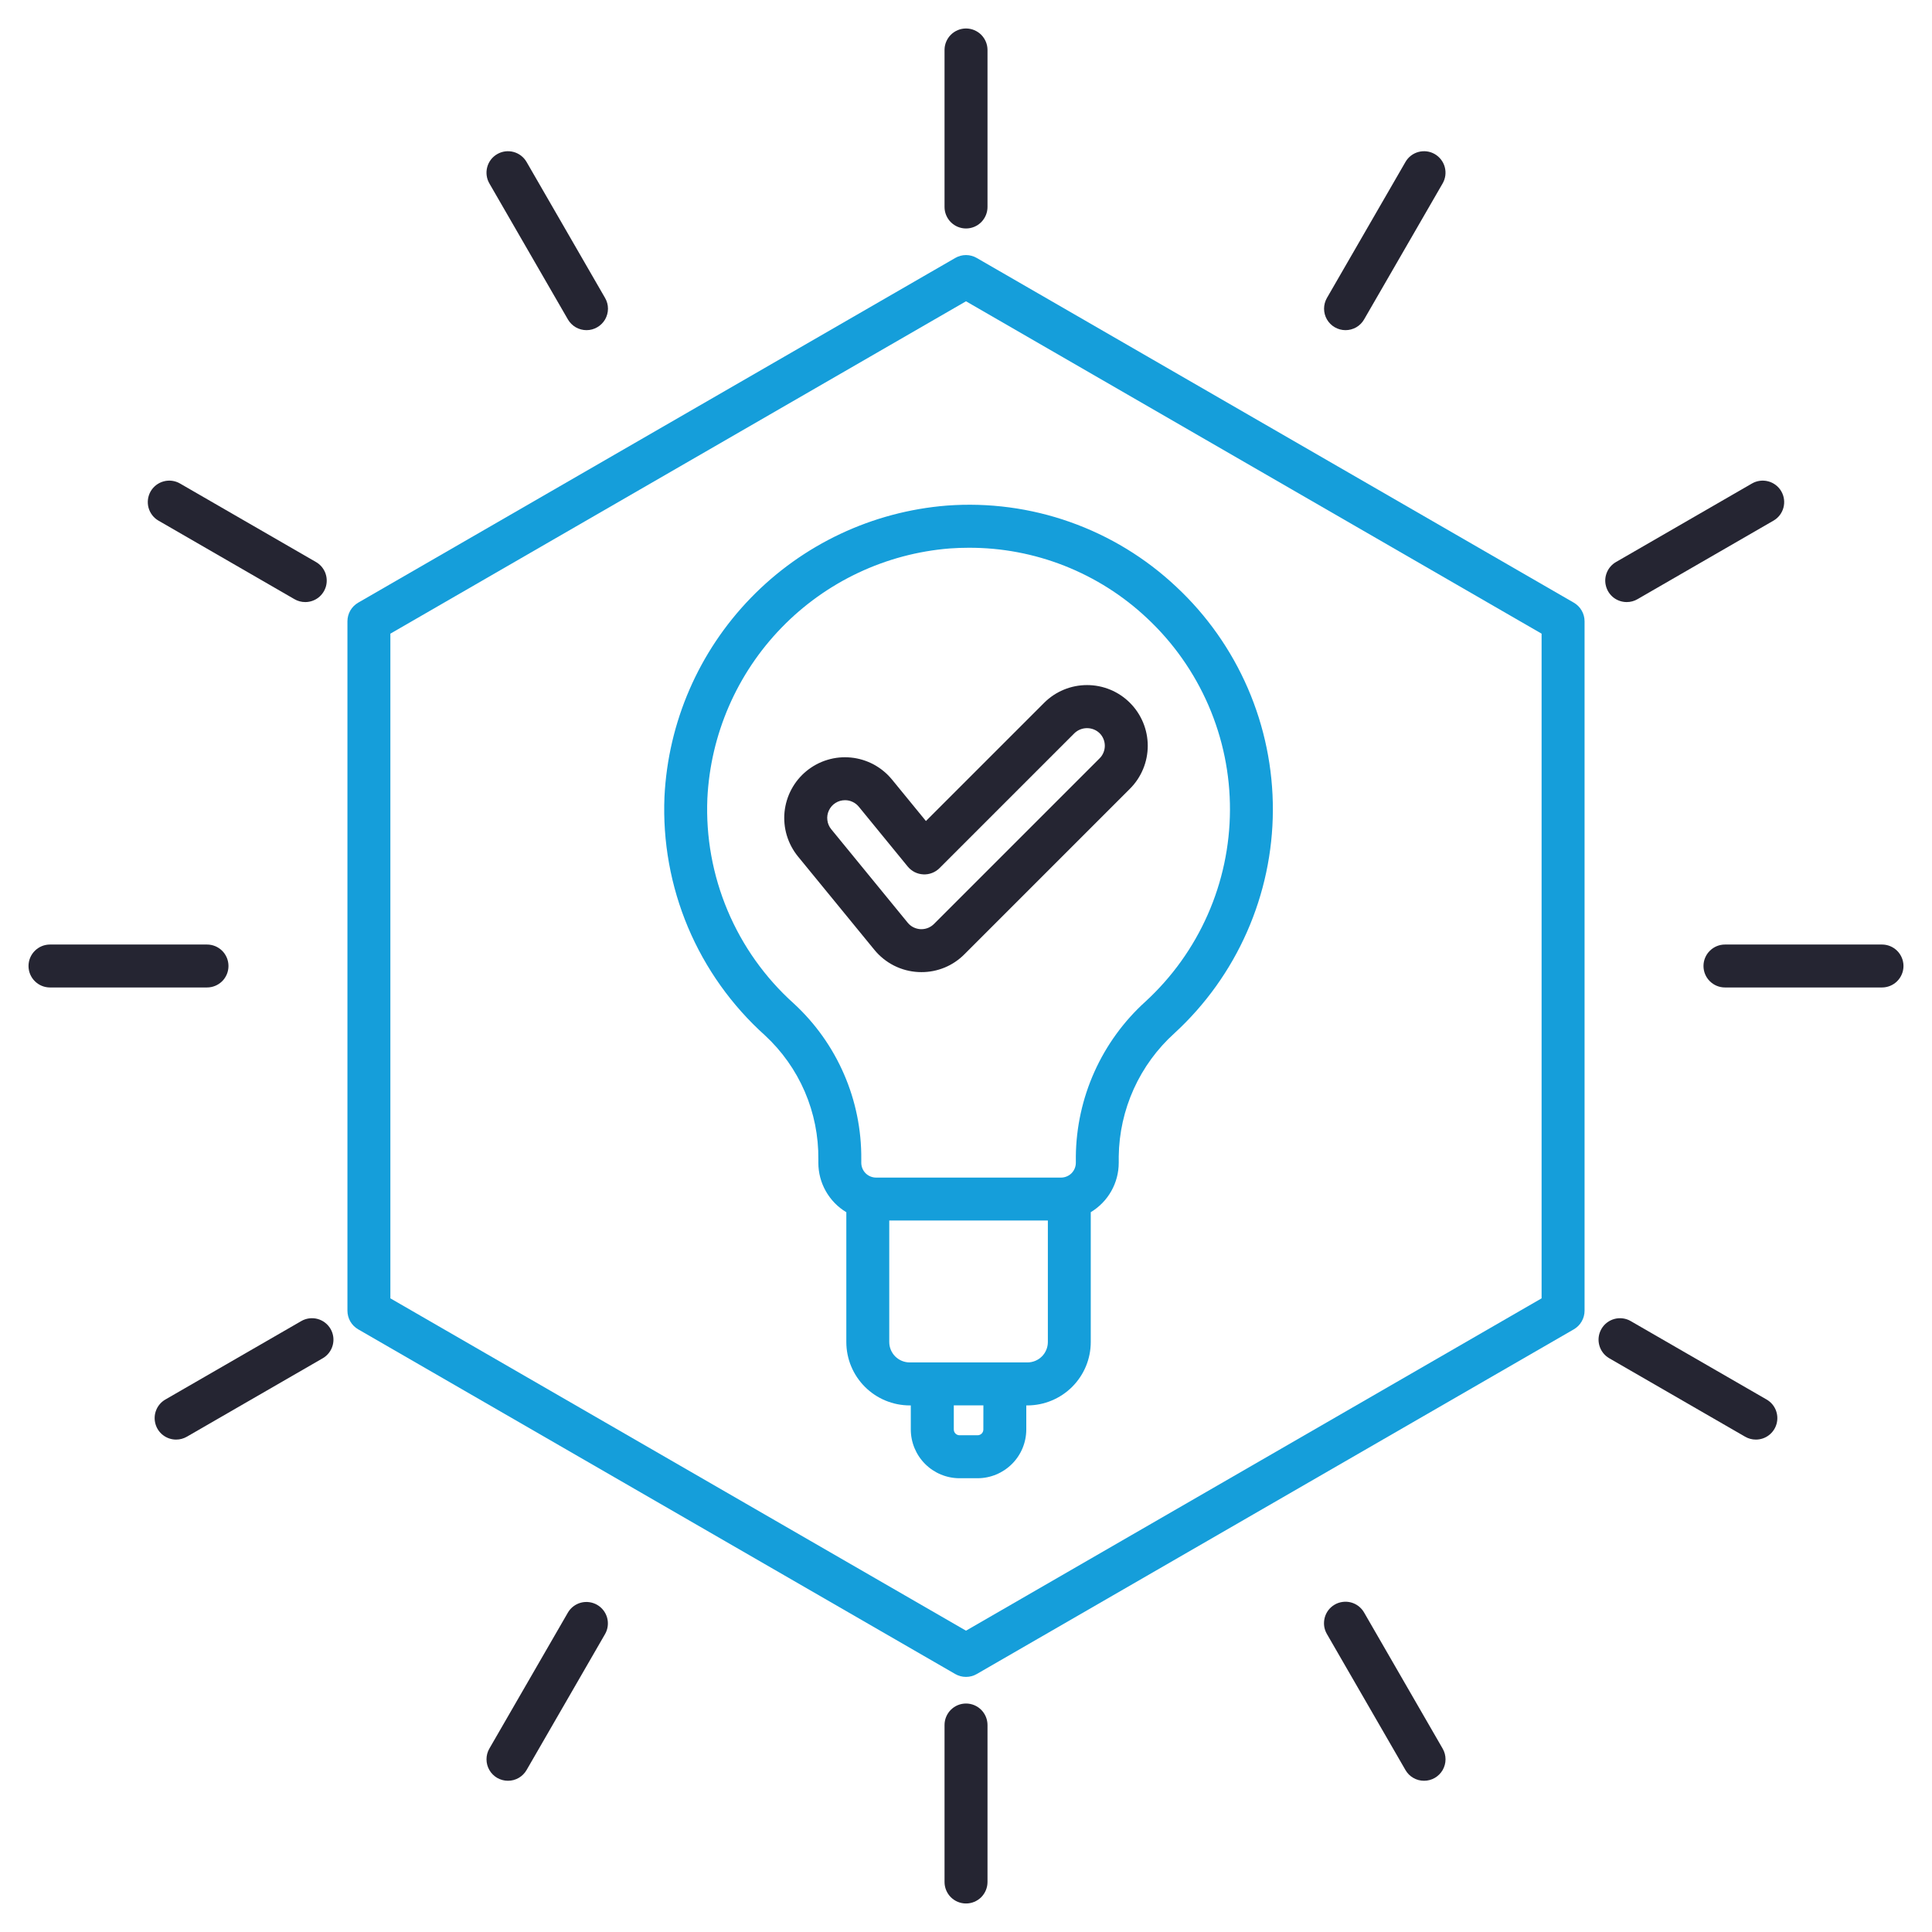
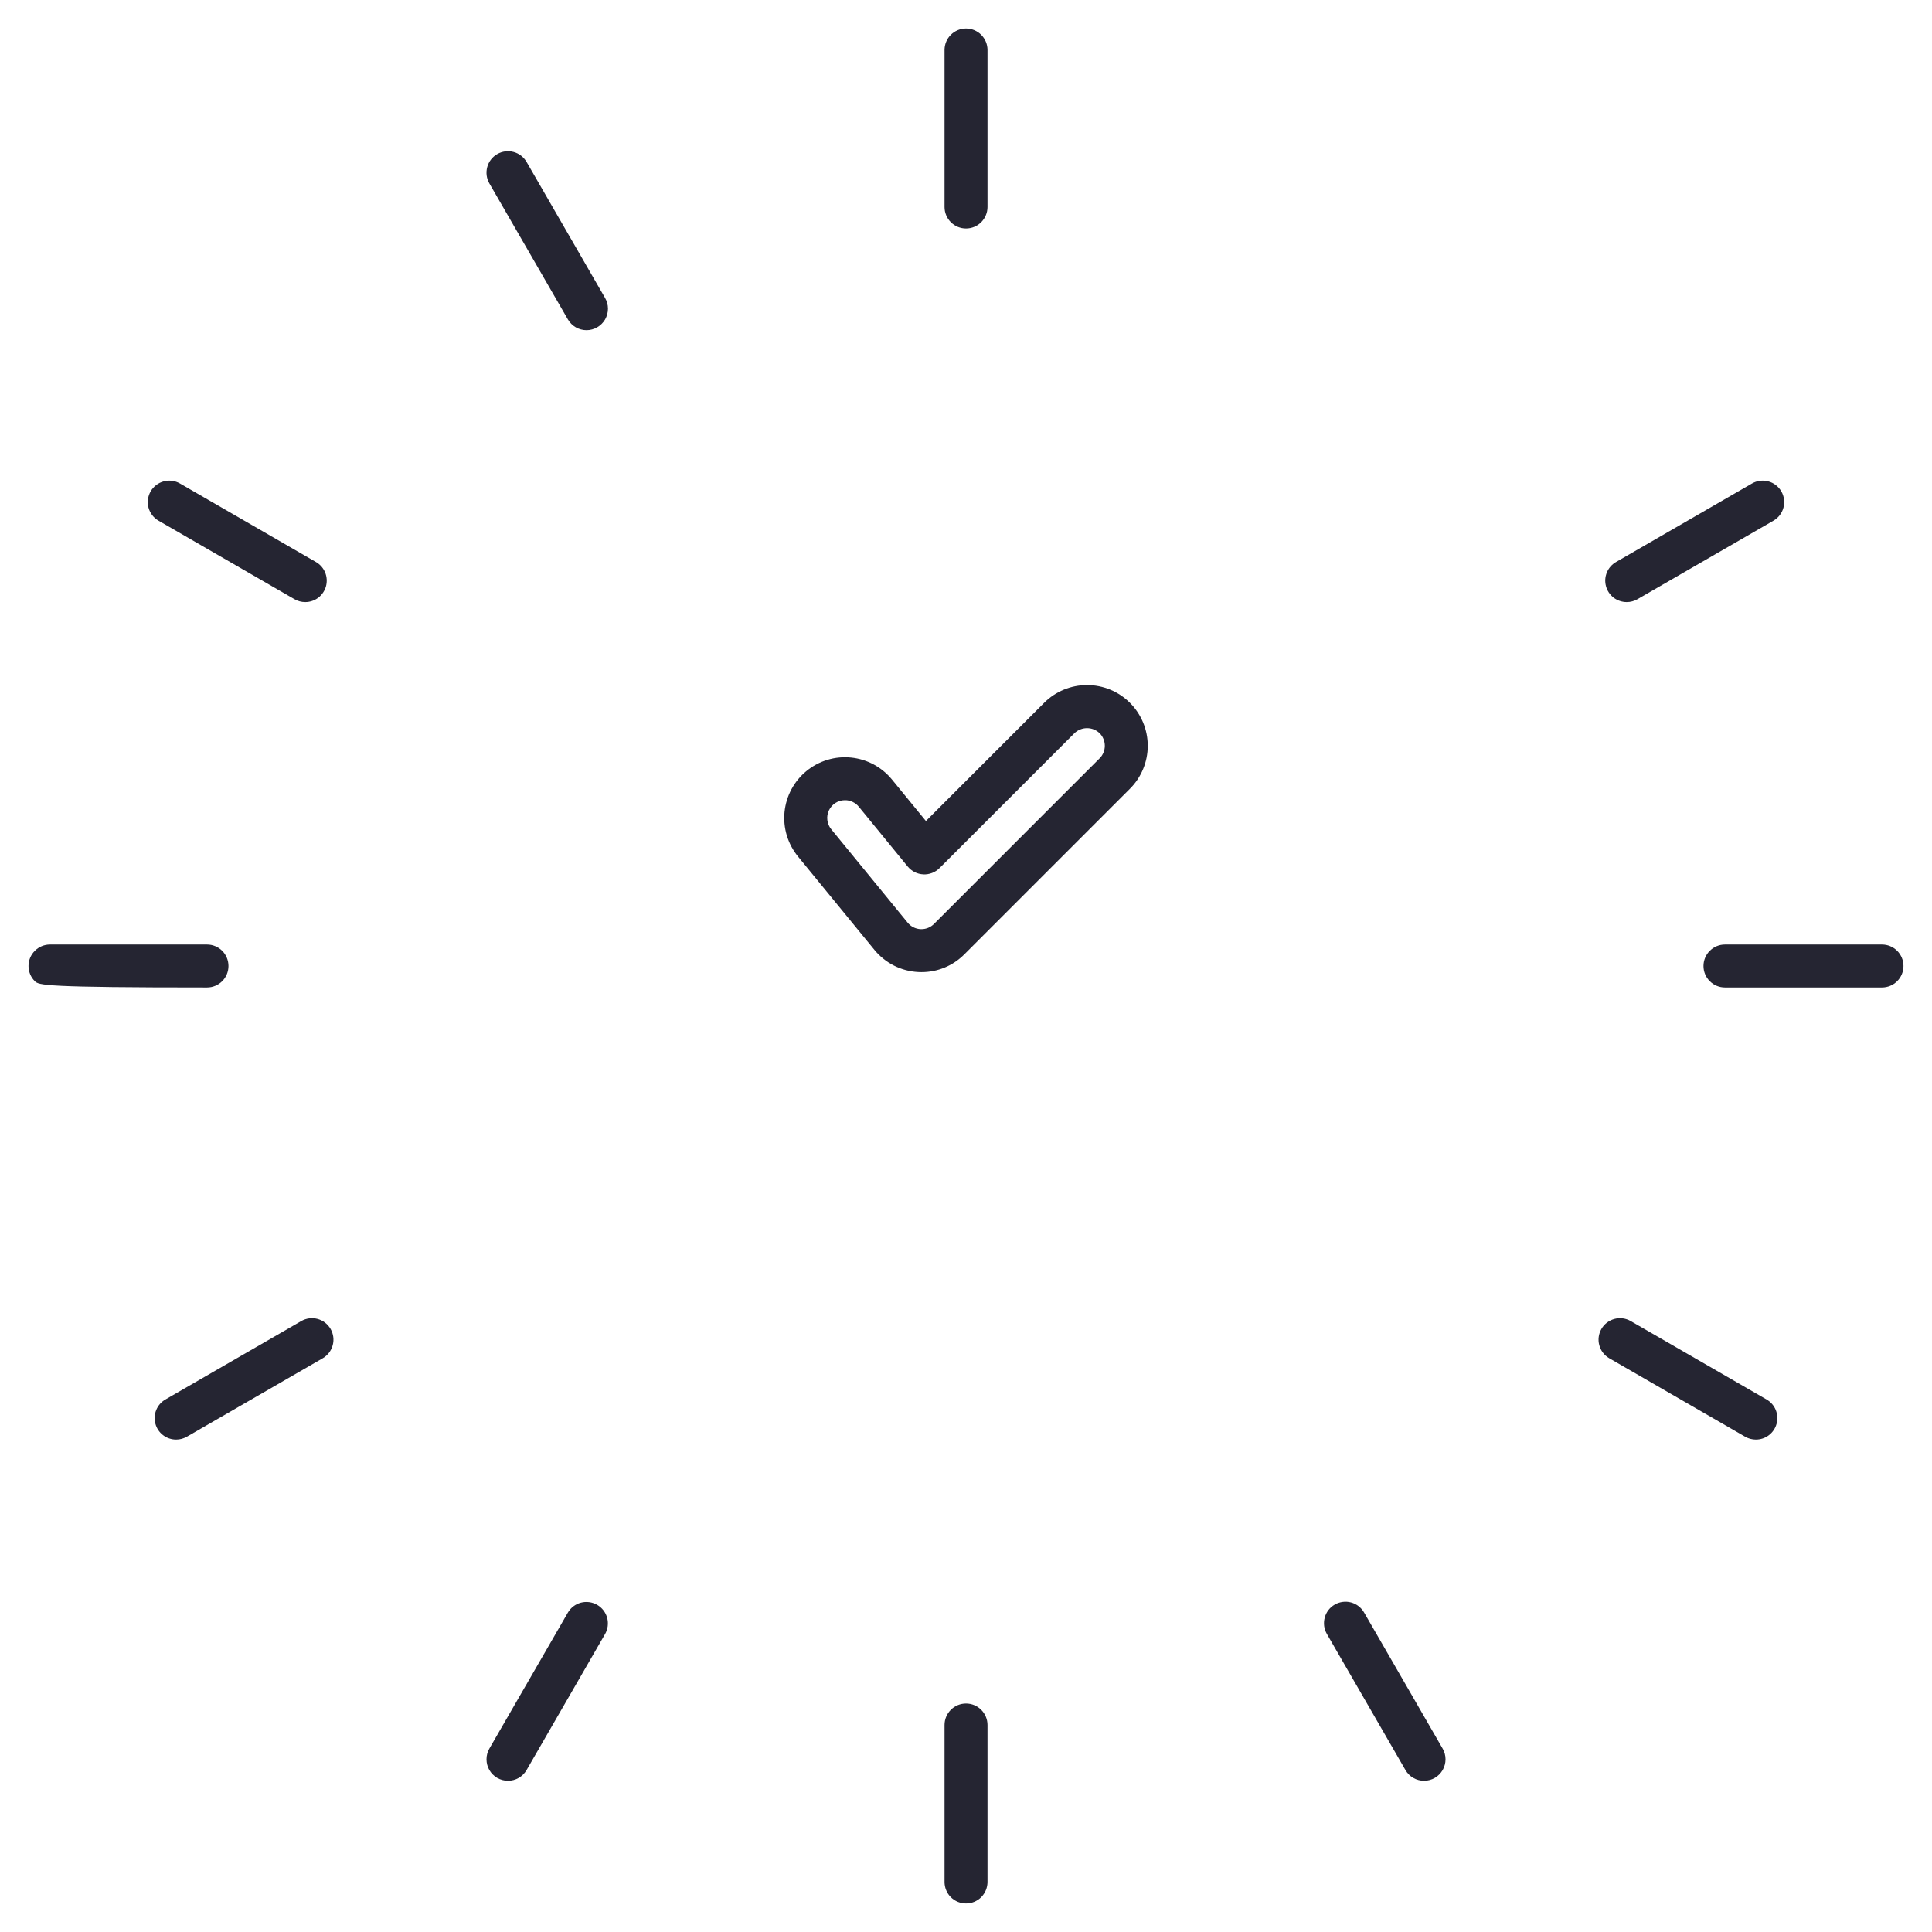
<svg xmlns="http://www.w3.org/2000/svg" width="54" height="54" viewBox="0 0 54 54" fill="none">
  <g clip-path="url(#clip0_1102_1629)">
    <path d="M25.754 27.171C25.725 27.171 25.697 27.171 25.668 27.169C25.431 27.157 25.2 27.096 24.988 26.989C24.777 26.882 24.59 26.732 24.44 26.549L22.303 23.938C22.162 23.765 22.057 23.566 21.992 23.353C21.928 23.14 21.906 22.916 21.928 22.694C21.951 22.472 22.016 22.257 22.122 22.06C22.227 21.864 22.37 21.69 22.543 21.549C22.715 21.408 22.914 21.302 23.127 21.238C23.34 21.173 23.564 21.152 23.786 21.174C24.008 21.196 24.223 21.262 24.42 21.367C24.616 21.473 24.79 21.616 24.931 21.788L25.88 22.948L29.183 19.645C29.501 19.326 29.933 19.148 30.383 19.148C30.833 19.148 31.265 19.326 31.583 19.645C31.901 19.963 32.08 20.395 32.08 20.845C32.08 21.295 31.901 21.727 31.583 22.045L26.954 26.674C26.797 26.832 26.61 26.958 26.404 27.043C26.198 27.128 25.977 27.172 25.754 27.171ZM23.617 22.366C23.523 22.366 23.431 22.392 23.352 22.443C23.272 22.493 23.209 22.565 23.169 22.65C23.128 22.735 23.113 22.83 23.125 22.923C23.136 23.017 23.174 23.105 23.233 23.177L25.37 25.789C25.414 25.843 25.468 25.887 25.53 25.918C25.593 25.949 25.66 25.967 25.73 25.971H25.754C25.819 25.971 25.884 25.958 25.944 25.933C26.004 25.908 26.059 25.871 26.105 25.825L30.734 21.196C30.781 21.15 30.817 21.095 30.842 21.035C30.867 20.974 30.88 20.91 30.88 20.844C30.88 20.779 30.867 20.715 30.842 20.654C30.817 20.594 30.781 20.539 30.734 20.493C30.64 20.402 30.514 20.352 30.383 20.352C30.252 20.352 30.126 20.402 30.031 20.493L26.259 24.265C26.2 24.324 26.129 24.37 26.051 24.4C25.973 24.43 25.889 24.444 25.806 24.439C25.722 24.435 25.64 24.414 25.565 24.376C25.491 24.338 25.424 24.285 25.371 24.22L24.003 22.547C23.956 22.49 23.897 22.444 23.83 22.413C23.763 22.381 23.69 22.365 23.616 22.366H23.617Z" fill="#252532" />
    <path d="M27 6.386C26.841 6.386 26.689 6.323 26.576 6.21C26.464 6.097 26.4 5.945 26.4 5.786V1.396C26.4 1.237 26.464 1.085 26.576 0.972C26.689 0.86 26.841 0.796 27 0.796C27.16 0.796 27.312 0.86 27.425 0.972C27.537 1.085 27.601 1.237 27.601 1.396V5.786C27.601 5.945 27.537 6.097 27.425 6.21C27.312 6.323 27.16 6.386 27 6.386Z" fill="#252532" />
    <path d="M27 53.203C26.841 53.203 26.689 53.14 26.576 53.028C26.464 52.915 26.4 52.762 26.4 52.603V48.214C26.4 48.055 26.464 47.902 26.576 47.79C26.689 47.677 26.841 47.614 27 47.614C27.16 47.614 27.312 47.677 27.425 47.79C27.537 47.902 27.601 48.055 27.601 48.214V52.603C27.601 52.762 27.537 52.915 27.425 53.028C27.312 53.14 27.16 53.203 27 53.203Z" fill="#252532" />
    <path d="M16.393 9.228C16.288 9.228 16.184 9.2 16.093 9.148C16.002 9.095 15.926 9.019 15.873 8.928L13.678 5.127C13.598 4.989 13.577 4.825 13.618 4.671C13.659 4.517 13.76 4.386 13.898 4.307C14.036 4.227 14.2 4.206 14.353 4.247C14.507 4.288 14.638 4.389 14.718 4.527L16.912 8.328C16.965 8.419 16.993 8.522 16.993 8.628C16.993 8.733 16.965 8.836 16.913 8.928C16.86 9.019 16.784 9.095 16.693 9.147C16.602 9.2 16.499 9.228 16.393 9.228Z" fill="#252532" />
    <path d="M39.803 49.773C39.698 49.773 39.594 49.746 39.503 49.693C39.411 49.641 39.336 49.565 39.283 49.473L37.088 45.672C37.048 45.604 37.022 45.528 37.011 45.45C37.001 45.371 37.006 45.292 37.026 45.215C37.046 45.139 37.081 45.067 37.129 45.004C37.177 44.941 37.237 44.889 37.306 44.849C37.374 44.809 37.45 44.784 37.529 44.774C37.607 44.763 37.687 44.769 37.763 44.789C37.84 44.81 37.911 44.846 37.974 44.894C38.036 44.943 38.089 45.003 38.128 45.072L40.322 48.873C40.375 48.964 40.403 49.068 40.403 49.173C40.403 49.278 40.375 49.382 40.323 49.473C40.27 49.564 40.194 49.64 40.103 49.693C40.012 49.745 39.909 49.773 39.803 49.773Z" fill="#252532" />
-     <path d="M37.607 9.228C37.502 9.228 37.399 9.2 37.307 9.147C37.216 9.095 37.141 9.019 37.088 8.928C37.035 8.836 37.008 8.733 37.008 8.628C37.008 8.522 37.036 8.419 37.088 8.328L39.283 4.527C39.362 4.389 39.493 4.288 39.647 4.247C39.801 4.206 39.965 4.227 40.103 4.307C40.24 4.387 40.341 4.518 40.382 4.671C40.423 4.825 40.402 4.989 40.322 5.127L38.127 8.928C38.075 9.019 37.999 9.095 37.908 9.148C37.816 9.2 37.713 9.228 37.607 9.228Z" fill="#252532" />
    <path d="M14.197 49.773C14.092 49.773 13.989 49.745 13.897 49.693C13.806 49.64 13.73 49.564 13.678 49.473C13.625 49.382 13.598 49.278 13.598 49.173C13.598 49.068 13.625 48.964 13.678 48.873L15.873 45.072C15.953 44.935 16.084 44.836 16.237 44.795C16.39 44.755 16.553 44.777 16.691 44.856C16.828 44.935 16.928 45.065 16.97 45.218C17.011 45.371 16.991 45.534 16.912 45.672L14.718 49.473C14.665 49.565 14.589 49.64 14.498 49.693C14.406 49.746 14.303 49.773 14.197 49.773Z" fill="#252532" />
    <path d="M52.603 27.6H48.213C48.054 27.6 47.902 27.537 47.789 27.424C47.676 27.312 47.613 27.159 47.613 27C47.613 26.841 47.676 26.688 47.789 26.576C47.902 26.463 48.054 26.4 48.213 26.4H52.603C52.762 26.4 52.914 26.463 53.027 26.576C53.139 26.688 53.203 26.841 53.203 27C53.203 27.159 53.139 27.312 53.027 27.424C52.914 27.537 52.762 27.6 52.603 27.6Z" fill="#252532" />
-     <path d="M5.786 27.6H1.397C1.238 27.6 1.085 27.537 0.973 27.424C0.86 27.312 0.797 27.159 0.797 27C0.797 26.841 0.86 26.688 0.973 26.576C1.085 26.463 1.238 26.4 1.397 26.4H5.786C5.945 26.4 6.098 26.463 6.211 26.576C6.323 26.688 6.386 26.841 6.386 27C6.386 27.159 6.323 27.312 6.211 27.424C6.098 27.537 5.945 27.6 5.786 27.6Z" fill="#252532" />
+     <path d="M5.786 27.6C1.238 27.6 1.085 27.537 0.973 27.424C0.86 27.312 0.797 27.159 0.797 27C0.797 26.841 0.86 26.688 0.973 26.576C1.085 26.463 1.238 26.4 1.397 26.4H5.786C5.945 26.4 6.098 26.463 6.211 26.576C6.323 26.688 6.386 26.841 6.386 27C6.386 27.159 6.323 27.312 6.211 27.424C6.098 27.537 5.945 27.6 5.786 27.6Z" fill="#252532" />
    <path d="M4.923 40.237C4.791 40.237 4.662 40.194 4.557 40.113C4.452 40.033 4.377 39.92 4.343 39.792C4.309 39.665 4.317 39.53 4.368 39.407C4.418 39.285 4.508 39.183 4.622 39.117L8.423 36.923C8.561 36.844 8.724 36.824 8.877 36.865C9.03 36.907 9.16 37.007 9.24 37.145C9.319 37.282 9.341 37.445 9.3 37.598C9.26 37.751 9.16 37.882 9.024 37.962L5.222 40.157C5.131 40.209 5.028 40.237 4.923 40.237Z" fill="#252532" />
    <path d="M45.468 16.828C45.336 16.828 45.207 16.785 45.102 16.705C44.997 16.624 44.922 16.511 44.888 16.384C44.853 16.256 44.862 16.121 44.913 15.999C44.963 15.877 45.053 15.775 45.167 15.709L48.968 13.514C49.106 13.434 49.27 13.413 49.424 13.454C49.578 13.495 49.709 13.596 49.788 13.733C49.868 13.871 49.889 14.035 49.848 14.189C49.807 14.343 49.706 14.474 49.568 14.553L45.767 16.748C45.676 16.801 45.573 16.828 45.468 16.828Z" fill="#252532" />
    <path d="M49.077 40.237C48.972 40.237 48.868 40.209 48.778 40.157L44.976 37.962C44.84 37.882 44.74 37.751 44.7 37.598C44.659 37.445 44.681 37.282 44.76 37.145C44.839 37.007 44.97 36.907 45.123 36.865C45.276 36.824 45.439 36.844 45.576 36.923L49.377 39.117C49.492 39.183 49.581 39.285 49.632 39.407C49.682 39.53 49.691 39.665 49.657 39.792C49.623 39.92 49.547 40.033 49.443 40.113C49.338 40.194 49.209 40.237 49.077 40.237Z" fill="#252532" />
    <path d="M8.532 16.828C8.427 16.828 8.323 16.801 8.232 16.748L4.431 14.553C4.293 14.474 4.193 14.343 4.151 14.189C4.11 14.035 4.132 13.871 4.211 13.733C4.291 13.596 4.422 13.495 4.576 13.454C4.729 13.413 4.893 13.434 5.031 13.514L8.832 15.709C8.947 15.775 9.036 15.877 9.087 15.999C9.137 16.121 9.146 16.256 9.112 16.384C9.077 16.511 9.002 16.624 8.897 16.705C8.792 16.785 8.664 16.828 8.532 16.828Z" fill="#252532" />
-     <path d="M43.989 16.845L27.3 7.21C27.209 7.157 27.105 7.129 27 7.129C26.894 7.129 26.791 7.157 26.7 7.21L10.011 16.845C9.92 16.898 9.844 16.973 9.791 17.065C9.739 17.156 9.711 17.259 9.711 17.365V36.635C9.711 36.741 9.739 36.844 9.791 36.935C9.844 37.027 9.92 37.102 10.011 37.155L26.7 46.79C26.791 46.843 26.895 46.87 27 46.87C27.105 46.87 27.209 46.843 27.3 46.79L43.989 37.155C44.08 37.102 44.156 37.027 44.208 36.935C44.261 36.844 44.289 36.741 44.289 36.635V17.365C44.289 17.259 44.261 17.156 44.208 17.065C44.156 16.973 44.08 16.898 43.989 16.845ZM43.088 36.289L27 45.578L10.911 36.289V17.711L27 8.421L43.088 17.711V36.289Z" fill="#159EDA" />
-     <path d="M26.465 14.131C24.385 14.297 22.436 15.215 20.984 16.713C19.531 18.211 18.674 20.187 18.572 22.271C18.52 23.521 18.745 24.766 19.23 25.919C19.716 27.071 20.45 28.102 21.38 28.938C21.857 29.379 22.237 29.916 22.494 30.512C22.751 31.109 22.88 31.753 22.873 32.403V32.501C22.873 32.779 22.945 33.053 23.082 33.294C23.219 33.536 23.416 33.739 23.655 33.882V37.51C23.655 37.98 23.842 38.43 24.174 38.762C24.506 39.094 24.956 39.281 25.426 39.282H25.457V39.956C25.458 40.317 25.602 40.663 25.857 40.918C26.112 41.173 26.458 41.317 26.819 41.317H27.323C27.684 41.317 28.03 41.173 28.285 40.918C28.541 40.663 28.684 40.317 28.685 39.956V39.282H28.716C29.186 39.281 29.636 39.094 29.968 38.762C30.3 38.43 30.487 37.98 30.487 37.51V33.881C30.726 33.737 30.923 33.535 31.06 33.293C31.197 33.051 31.269 32.778 31.269 32.5V32.325C31.277 31.674 31.42 31.031 31.688 30.438C31.956 29.845 32.344 29.314 32.827 28.878C33.69 28.085 34.38 27.122 34.853 26.049C35.326 24.977 35.573 23.819 35.577 22.647C35.581 21.475 35.343 20.314 34.878 19.239C34.412 18.163 33.73 17.195 32.872 16.396C32.02 15.595 31.01 14.98 29.907 14.59C28.804 14.2 27.632 14.044 26.465 14.131ZM27.485 39.955C27.485 39.998 27.468 40.038 27.438 40.069C27.408 40.099 27.367 40.116 27.324 40.116H26.82C26.777 40.116 26.736 40.099 26.706 40.069C26.676 40.039 26.659 39.998 26.659 39.955V39.28H27.486L27.485 39.955ZM28.717 38.08H25.426C25.275 38.08 25.13 38.02 25.022 37.913C24.915 37.806 24.855 37.66 24.855 37.509V34.114H29.288V37.509C29.288 37.66 29.228 37.806 29.121 37.913C29.014 38.02 28.868 38.08 28.717 38.08ZM32.055 17.273C32.791 17.96 33.377 18.791 33.777 19.715C34.177 20.639 34.382 21.635 34.378 22.642C34.374 23.649 34.163 24.644 33.756 25.565C33.35 26.486 32.757 27.313 32.016 27.994C31.41 28.543 30.925 29.21 30.59 29.956C30.255 30.701 30.078 31.508 30.07 32.325V32.5C30.07 32.61 30.026 32.715 29.949 32.793C29.871 32.87 29.766 32.914 29.656 32.914H24.487C24.377 32.914 24.272 32.87 24.194 32.793C24.117 32.715 24.073 32.61 24.073 32.5V32.402C24.08 31.584 23.916 30.773 23.59 30.023C23.265 29.273 22.786 28.599 22.183 28.045C21.384 27.327 20.754 26.441 20.337 25.451C19.92 24.461 19.726 23.391 19.771 22.318C19.859 20.528 20.595 18.832 21.842 17.546C23.089 16.259 24.762 15.471 26.548 15.329C26.725 15.316 26.901 15.31 27.076 15.31C28.925 15.304 30.707 16.007 32.055 17.273Z" fill="#159EDA" />
  </g>
  <defs>
    <clipPath id="clip0_1102_1629">
      <rect width="54" height="54" fill="white" />
    </clipPath>
  </defs>
</svg>